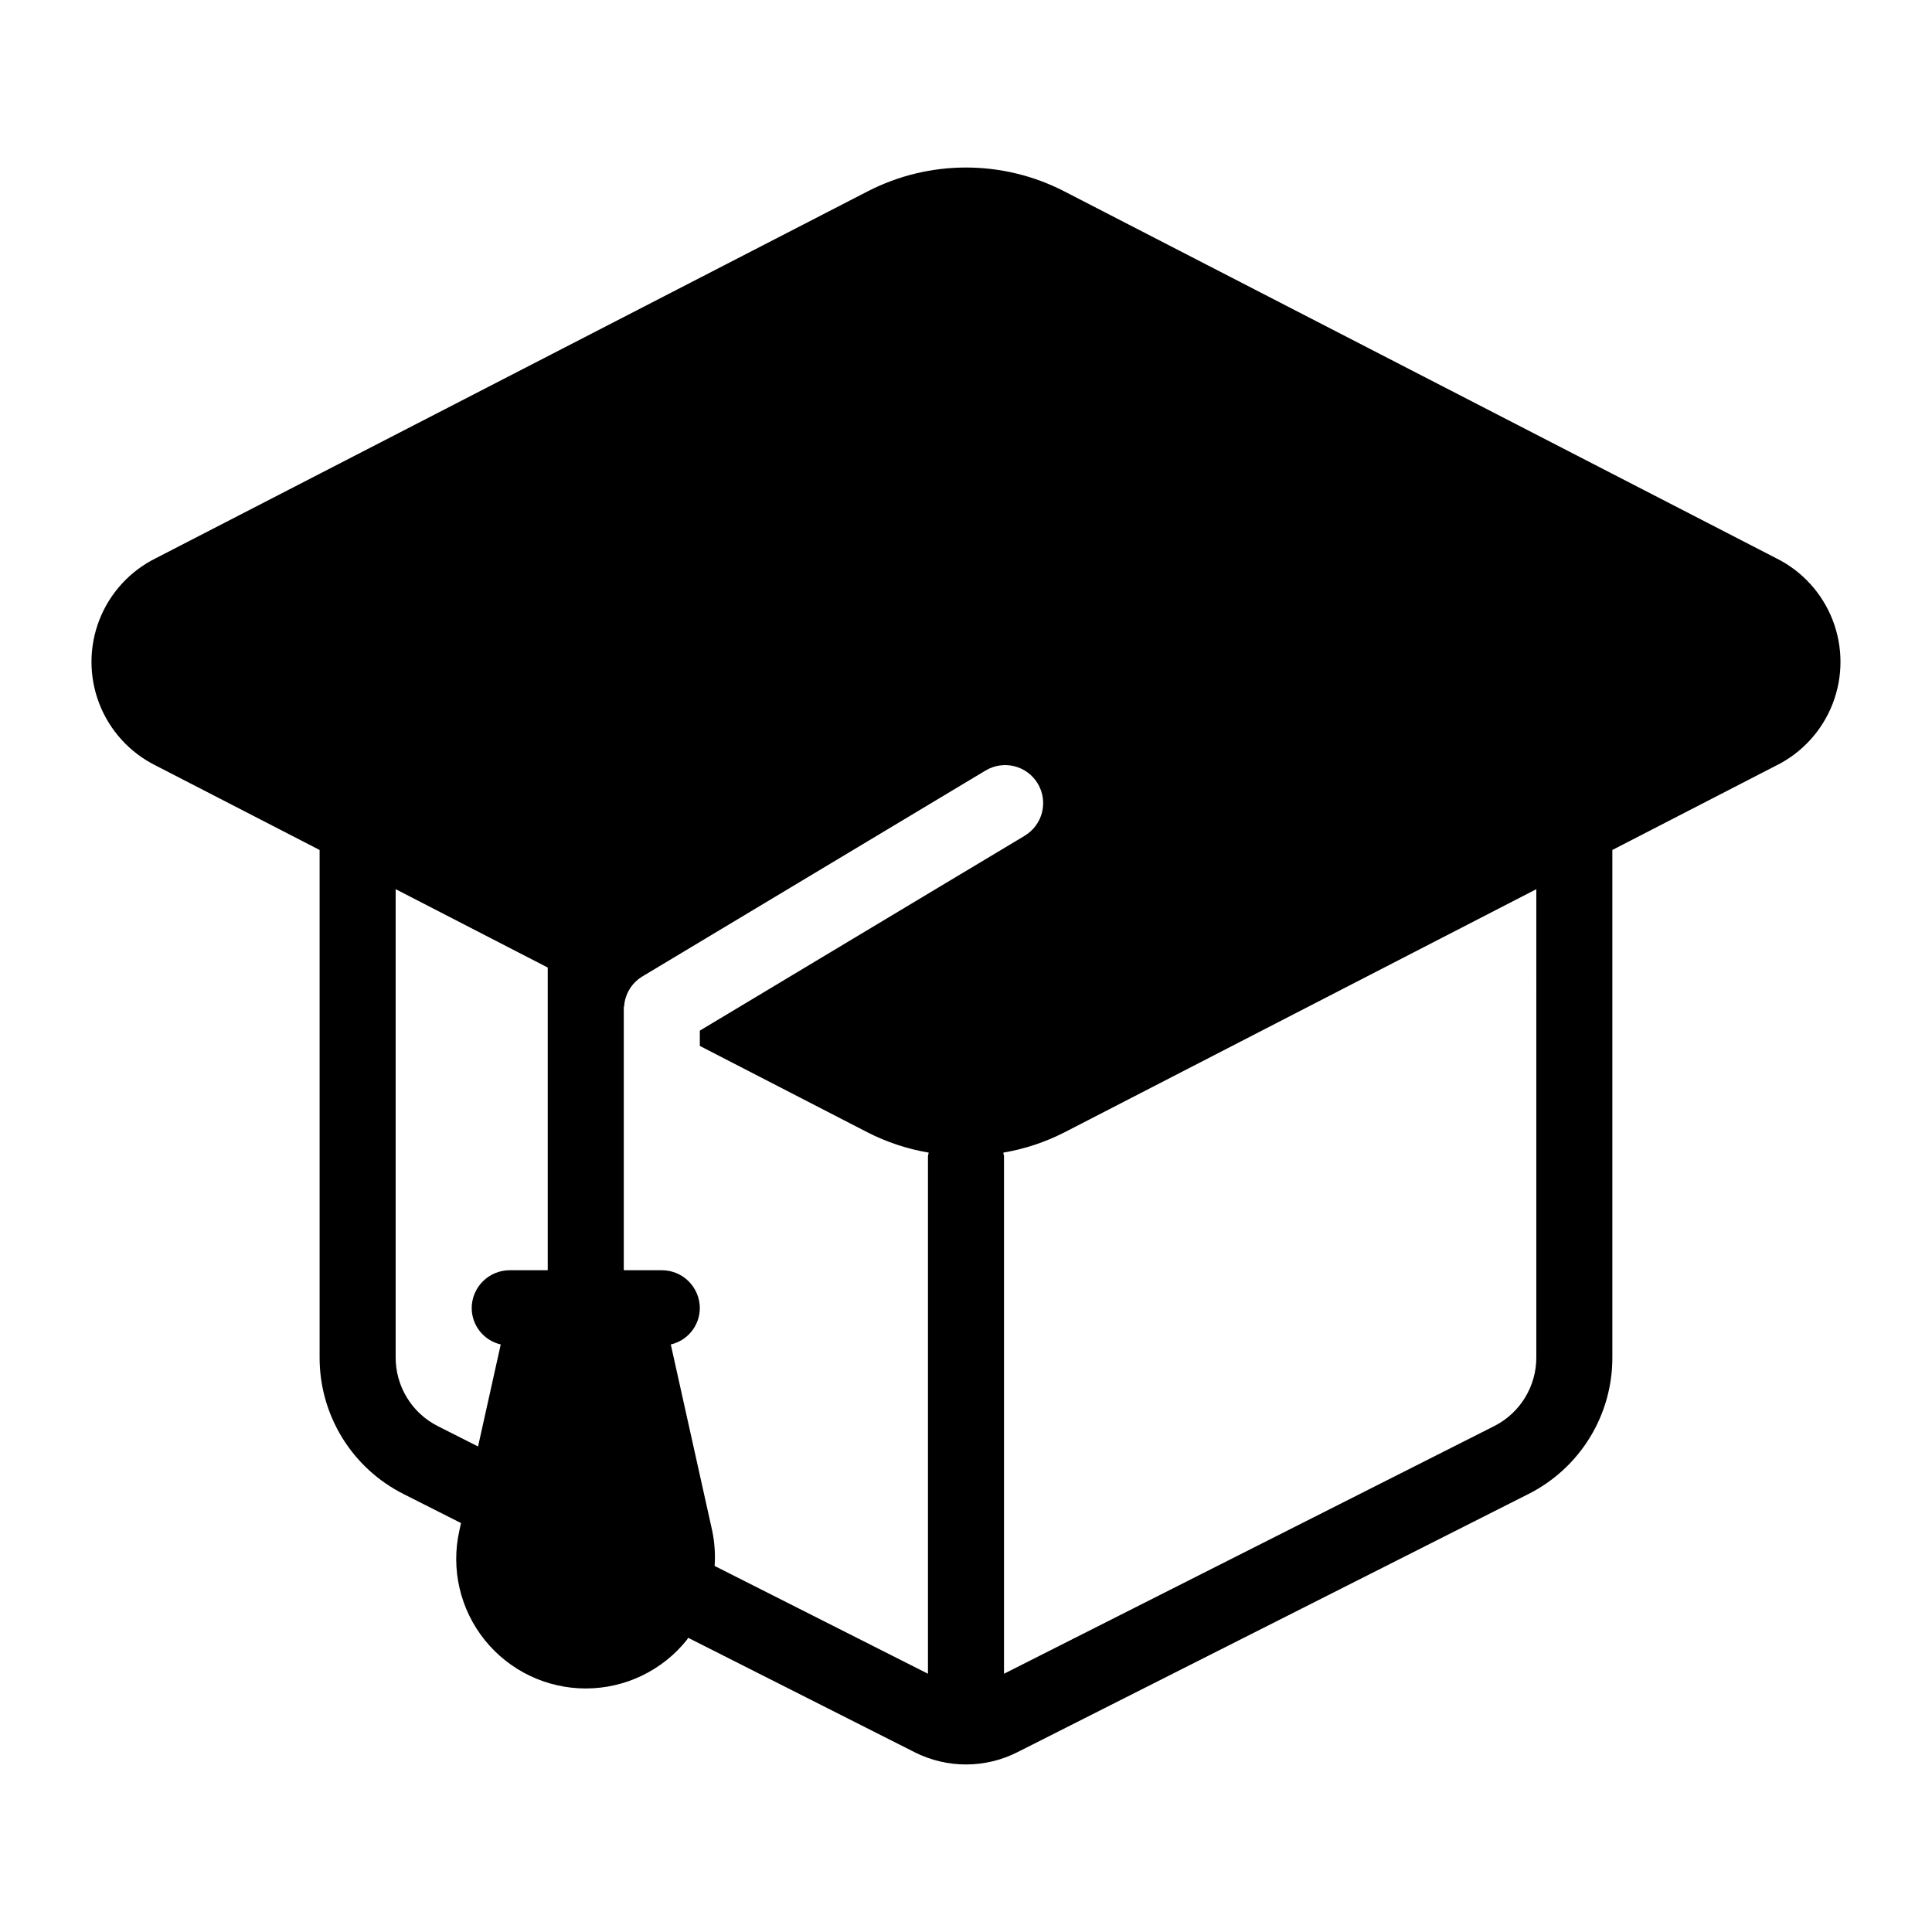
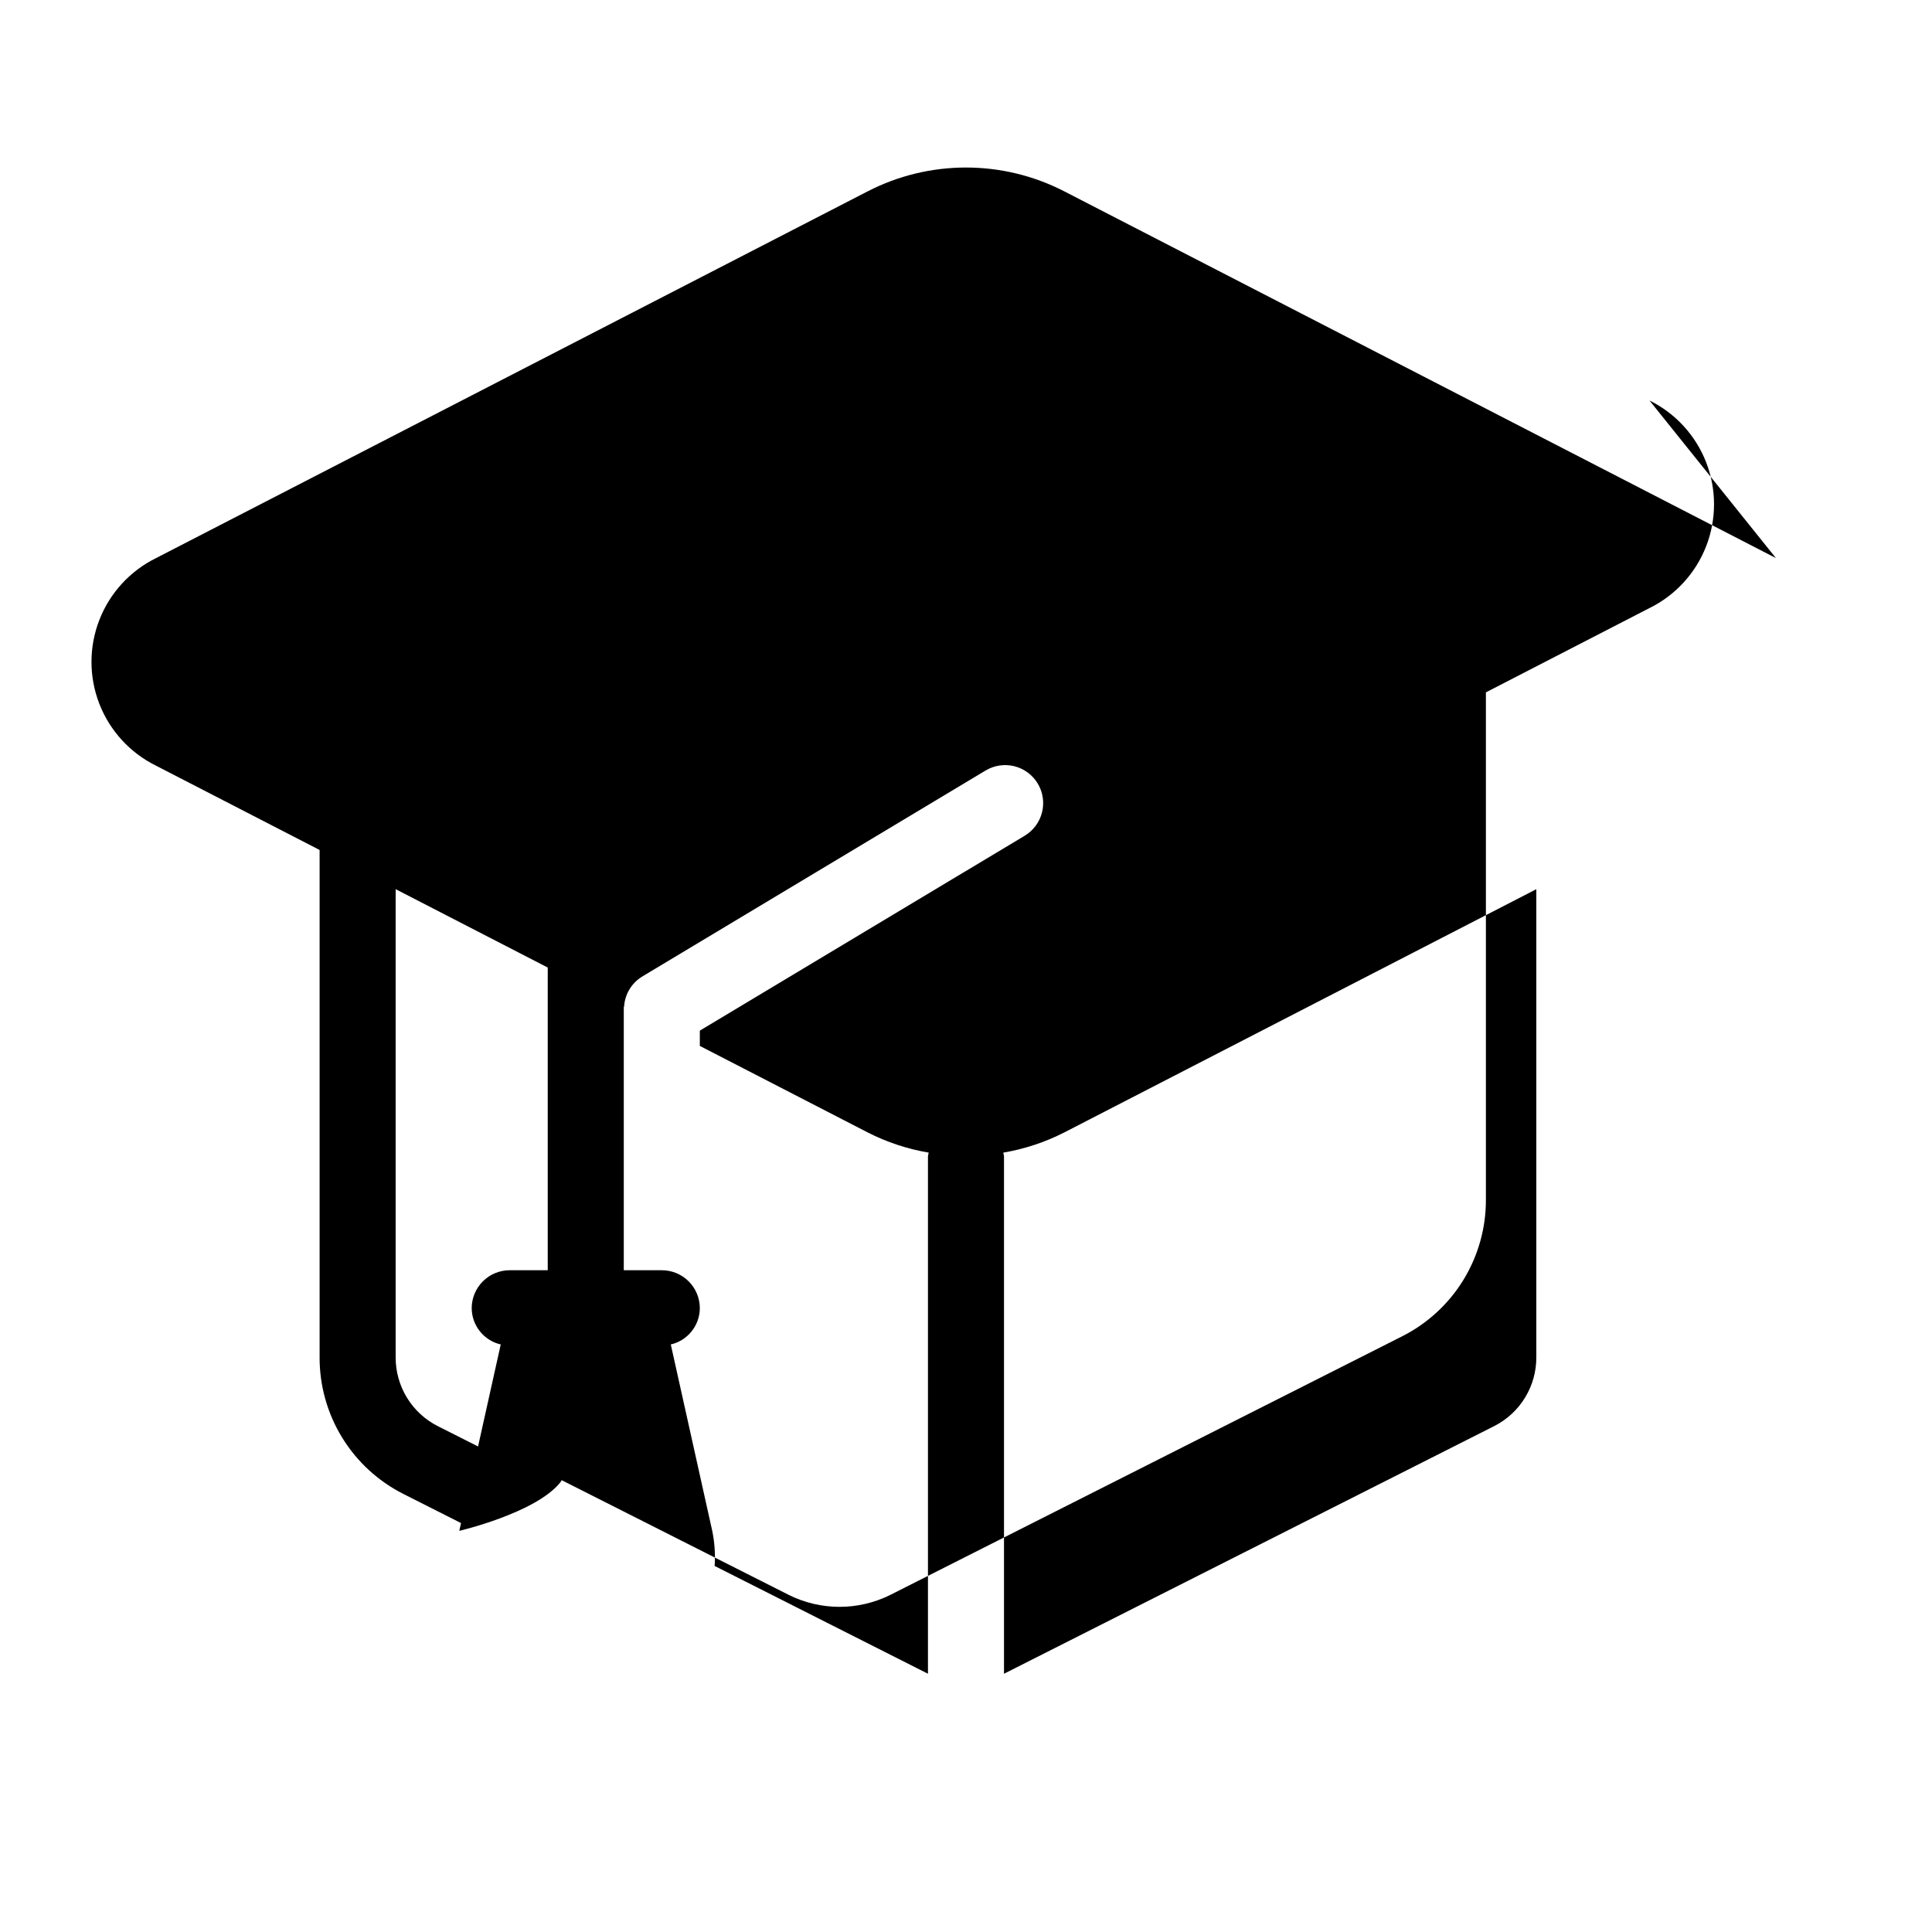
<svg xmlns="http://www.w3.org/2000/svg" fill="#000000" width="800px" height="800px" version="1.1" viewBox="144 144 512 512">
-   <path d="m614.64 291.9-188.61-97.199c-16.34-8.406-35.734-8.406-52.074 0l-188.6 97.199c-6.883 3.391-12.246 9.238-15.027 16.391-2.781 7.148-2.781 15.082 0 22.234 2.781 7.148 8.145 13 15.027 16.391l43.344 22.336v134.37c-0.039 7.523 2.023 14.906 5.949 21.32 3.93 6.414 9.57 11.605 16.289 14.988l15.238 7.699-0.461 2.062h0.004c-2.258 10.164 0.219 20.805 6.734 28.922 6.516 8.121 16.367 12.848 26.777 12.848s20.262-4.727 26.777-12.848c0.145-0.18 0.227-0.395 0.367-0.578l60.059 30.344v0.004c8.531 4.289 18.59 4.289 27.121 0l135.49-68.453c6.719-3.379 12.363-8.57 16.293-14.984 3.93-6.418 5.992-13.801 5.953-21.324v-134.37l43.348-22.34v0.004c6.883-3.391 12.242-9.242 15.023-16.391 2.781-7.152 2.781-15.086 0-22.234-2.781-7.152-8.141-13-15.023-16.391zm-354.62 230.04c-3.383-1.711-6.219-4.332-8.191-7.57-1.973-3.238-3.004-6.961-2.977-10.75v-123.98l40.305 20.77v80.215h-10.074c-2.676 0-5.238 1.062-7.129 2.949-1.887 1.891-2.949 4.453-2.949 7.129 0.039 4.59 3.219 8.559 7.695 9.594l-6.012 27.035zm73.359 37.051 0.004 0.004c0.211-3.117 0-6.246-0.633-9.305l-10.984-49.395c4.477-1.035 7.656-5.004 7.695-9.594 0-2.676-1.059-5.238-2.949-7.129-1.891-1.887-4.453-2.949-7.125-2.949h-10.078v-69.828l0.078 0.039c0.176-3.305 1.969-6.312 4.797-8.035l90.996-54.598v-0.004c2.293-1.375 5.035-1.785 7.633-1.141 2.594 0.648 4.824 2.301 6.199 4.59 1.375 2.293 1.785 5.039 1.137 7.633-0.648 2.594-2.305 4.824-4.598 6.199l-86.09 51.652v4.047l44.496 22.934c5.082 2.59 10.527 4.391 16.152 5.344-0.082 0.312-0.145 0.625-0.191 0.941v137.16zm217.76-55.371c0.027 3.793-1.004 7.516-2.981 10.754-1.973 3.234-4.812 5.856-8.199 7.566l-129.89 65.621v-137.16c-0.047-0.316-0.109-0.633-0.188-0.941 5.621-0.957 11.066-2.758 16.148-5.344l125.11-64.473z" />
+   <path d="m614.64 291.9-188.61-97.199c-16.34-8.406-35.734-8.406-52.074 0l-188.6 97.199c-6.883 3.391-12.246 9.238-15.027 16.391-2.781 7.148-2.781 15.082 0 22.234 2.781 7.148 8.145 13 15.027 16.391l43.344 22.336v134.37c-0.039 7.523 2.023 14.906 5.949 21.32 3.93 6.414 9.57 11.605 16.289 14.988l15.238 7.699-0.461 2.062h0.004s20.262-4.727 26.777-12.848c0.145-0.18 0.227-0.395 0.367-0.578l60.059 30.344v0.004c8.531 4.289 18.59 4.289 27.121 0l135.49-68.453c6.719-3.379 12.363-8.57 16.293-14.984 3.93-6.418 5.992-13.801 5.953-21.324v-134.37l43.348-22.34v0.004c6.883-3.391 12.242-9.242 15.023-16.391 2.781-7.152 2.781-15.086 0-22.234-2.781-7.152-8.141-13-15.023-16.391zm-354.62 230.04c-3.383-1.711-6.219-4.332-8.191-7.57-1.973-3.238-3.004-6.961-2.977-10.75v-123.98l40.305 20.77v80.215h-10.074c-2.676 0-5.238 1.062-7.129 2.949-1.887 1.891-2.949 4.453-2.949 7.129 0.039 4.59 3.219 8.559 7.695 9.594l-6.012 27.035zm73.359 37.051 0.004 0.004c0.211-3.117 0-6.246-0.633-9.305l-10.984-49.395c4.477-1.035 7.656-5.004 7.695-9.594 0-2.676-1.059-5.238-2.949-7.129-1.891-1.887-4.453-2.949-7.125-2.949h-10.078v-69.828l0.078 0.039c0.176-3.305 1.969-6.312 4.797-8.035l90.996-54.598v-0.004c2.293-1.375 5.035-1.785 7.633-1.141 2.594 0.648 4.824 2.301 6.199 4.59 1.375 2.293 1.785 5.039 1.137 7.633-0.648 2.594-2.305 4.824-4.598 6.199l-86.09 51.652v4.047l44.496 22.934c5.082 2.59 10.527 4.391 16.152 5.344-0.082 0.312-0.145 0.625-0.191 0.941v137.16zm217.76-55.371c0.027 3.793-1.004 7.516-2.981 10.754-1.973 3.234-4.812 5.856-8.199 7.566l-129.89 65.621v-137.16c-0.047-0.316-0.109-0.633-0.188-0.941 5.621-0.957 11.066-2.758 16.148-5.344l125.11-64.473z" />
</svg>